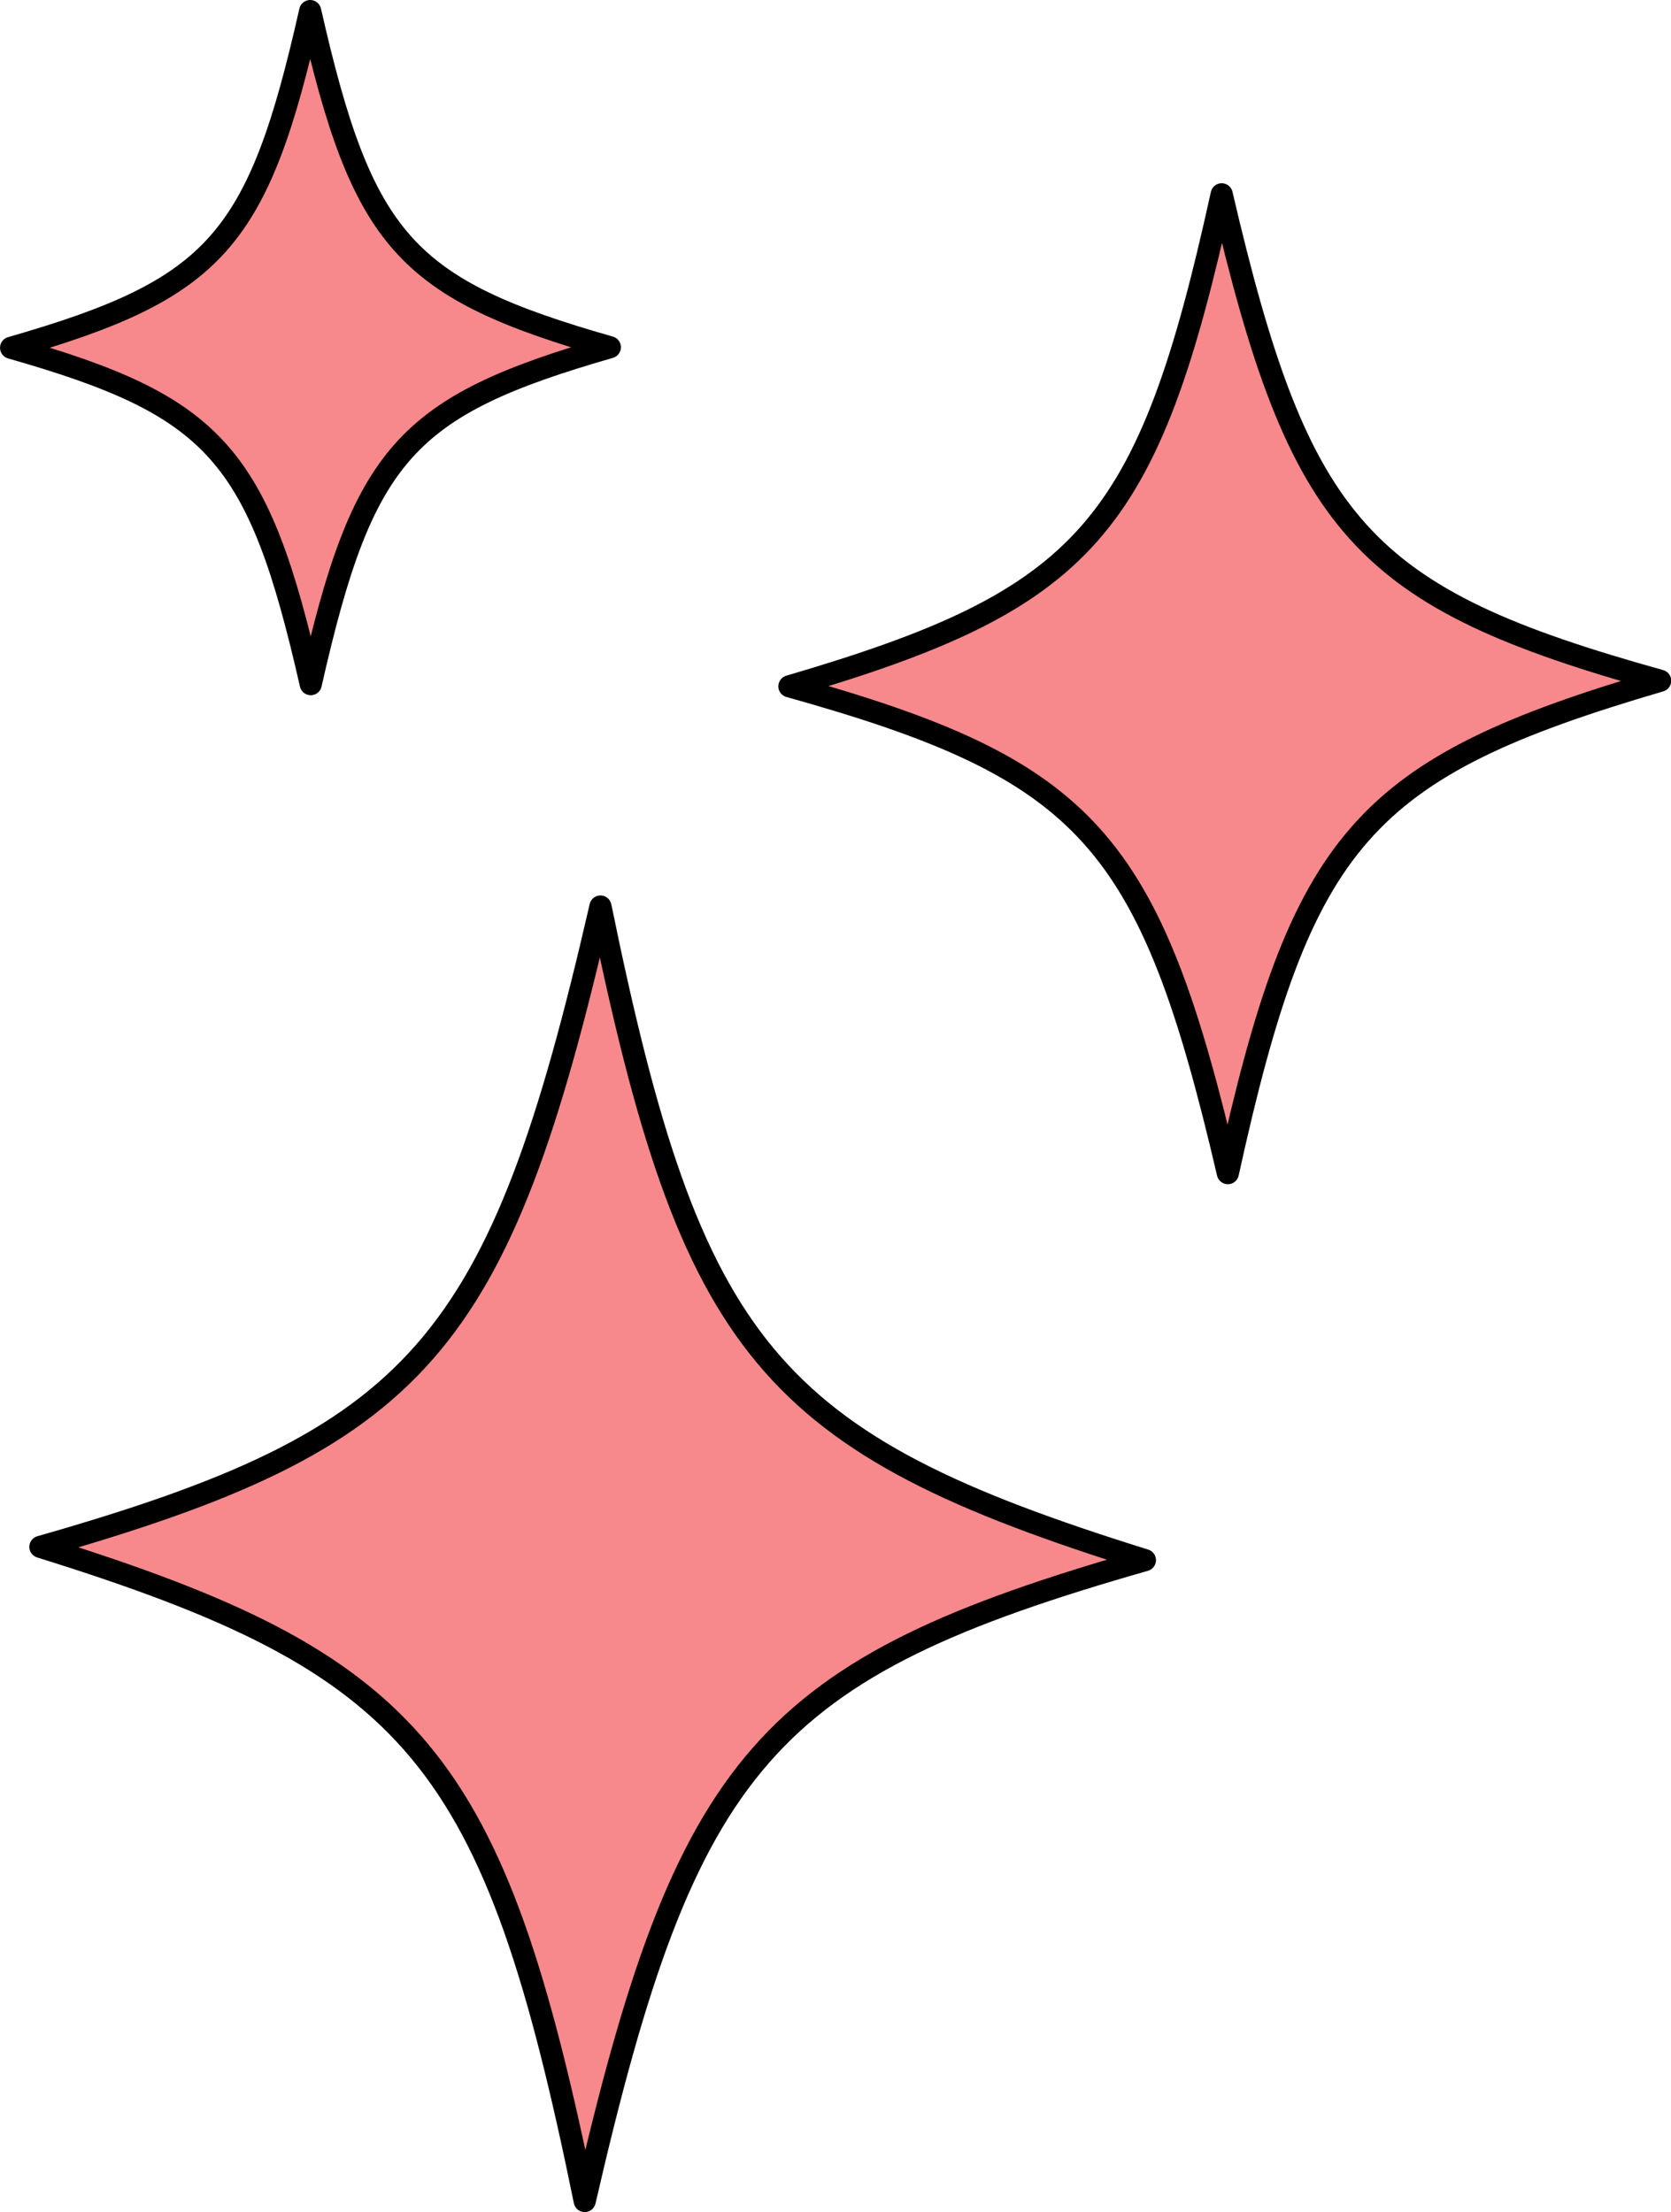
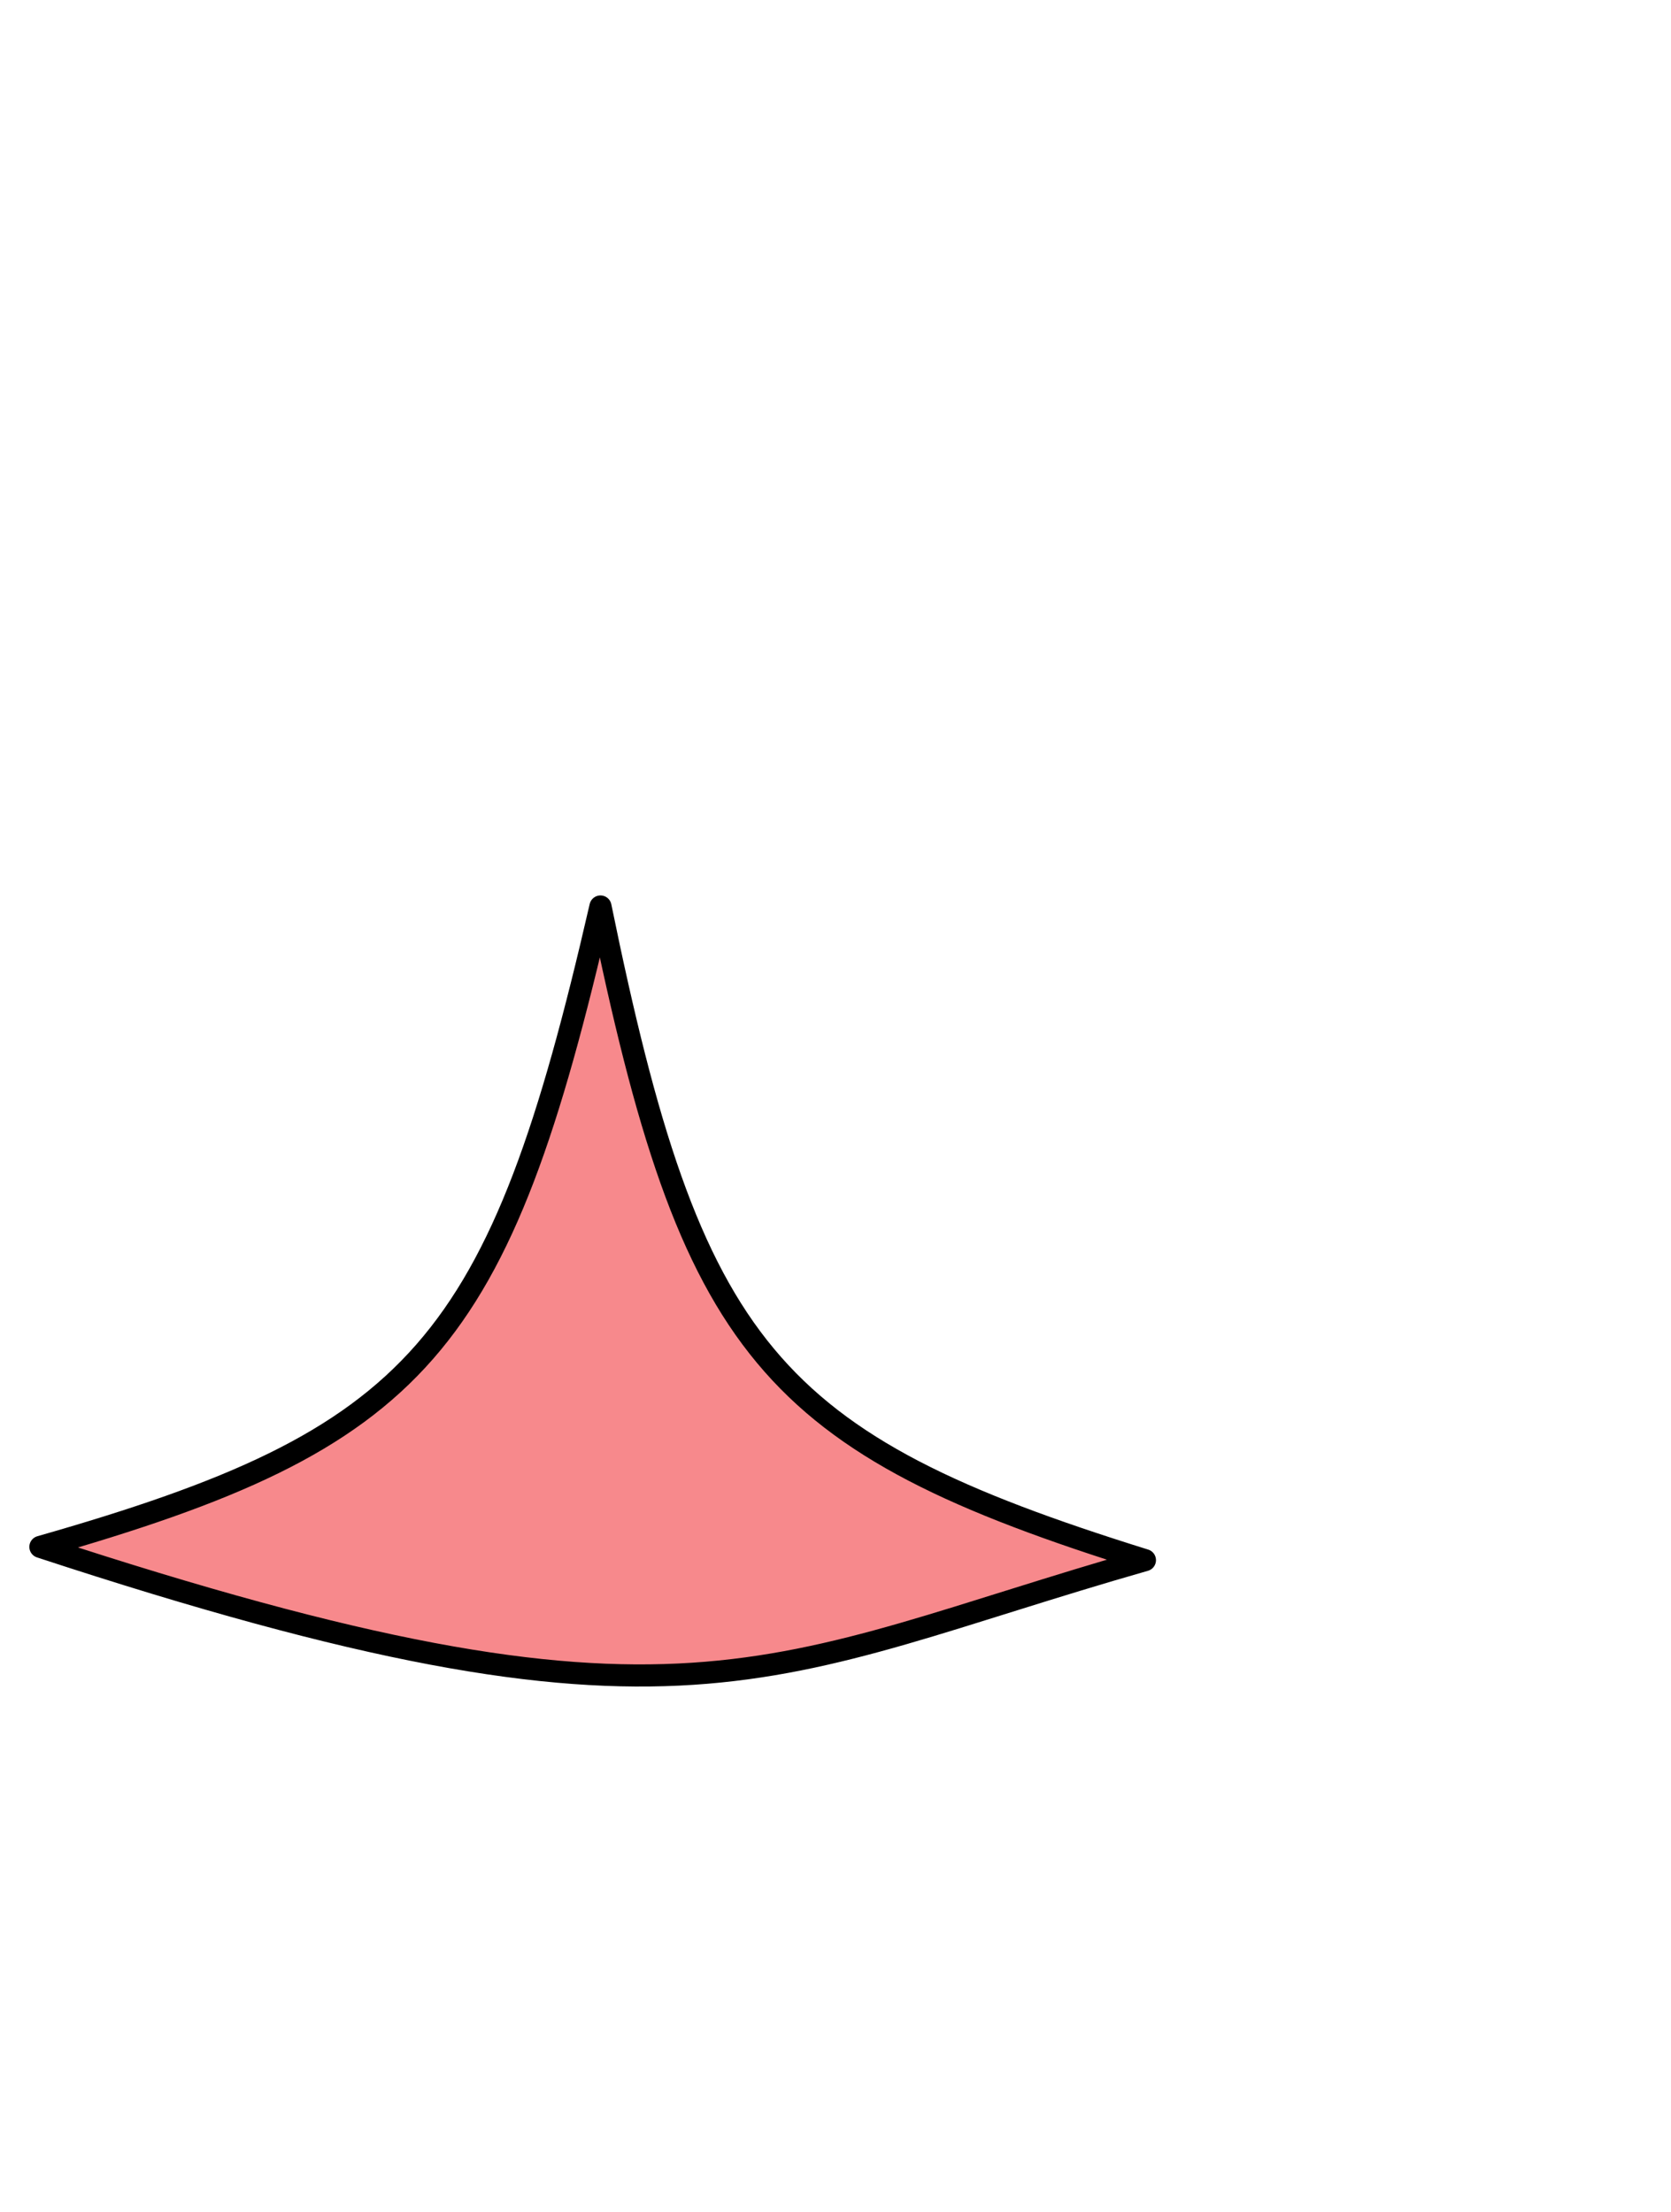
<svg xmlns="http://www.w3.org/2000/svg" fill="#000000" height="499.8" preserveAspectRatio="xMidYMid meet" version="1" viewBox="0.0 0.1 377.6 499.8" width="377.6" zoomAndPan="magnify">
  <g data-name="Layer 23" fill="#f7898c" id="change1_1" stroke="#000000" stroke-linecap="round" stroke-linejoin="round" stroke-width="5">
-     <path d="M135.69,204.92C112.75,304.75,94.88,325.13,9.13,349.61c85.14,26.53,102.5,47.45,123,147.8C155.1,397.59,173,377.09,258.72,352.61,173.58,326.07,156.22,305.27,135.69,204.92Z" fill="inherit" />
-     <path d="M276.07,44c-16.66,75.8-30.44,91.46-97.69,111.17,67.49,18.87,81.47,34.44,99.08,110,16.66-75.8,30.45-91.55,97.69-111.26C307.67,135.11,293.68,119.62,276.07,44Z" fill="inherit" />
-     <path d="M70.09,2.6C58.36,54.66,48.82,65.37,2.51,78.68c46.33,13.22,55.89,24,67.71,76C82,102.64,91.5,91.87,137.81,78.56,91.48,65.34,81.92,54.64,70.09,2.6Z" fill="inherit" />
+     <path d="M135.69,204.92C112.75,304.75,94.88,325.13,9.13,349.61C155.1,397.59,173,377.09,258.72,352.61,173.58,326.07,156.22,305.27,135.69,204.92Z" fill="inherit" />
  </g>
</svg>